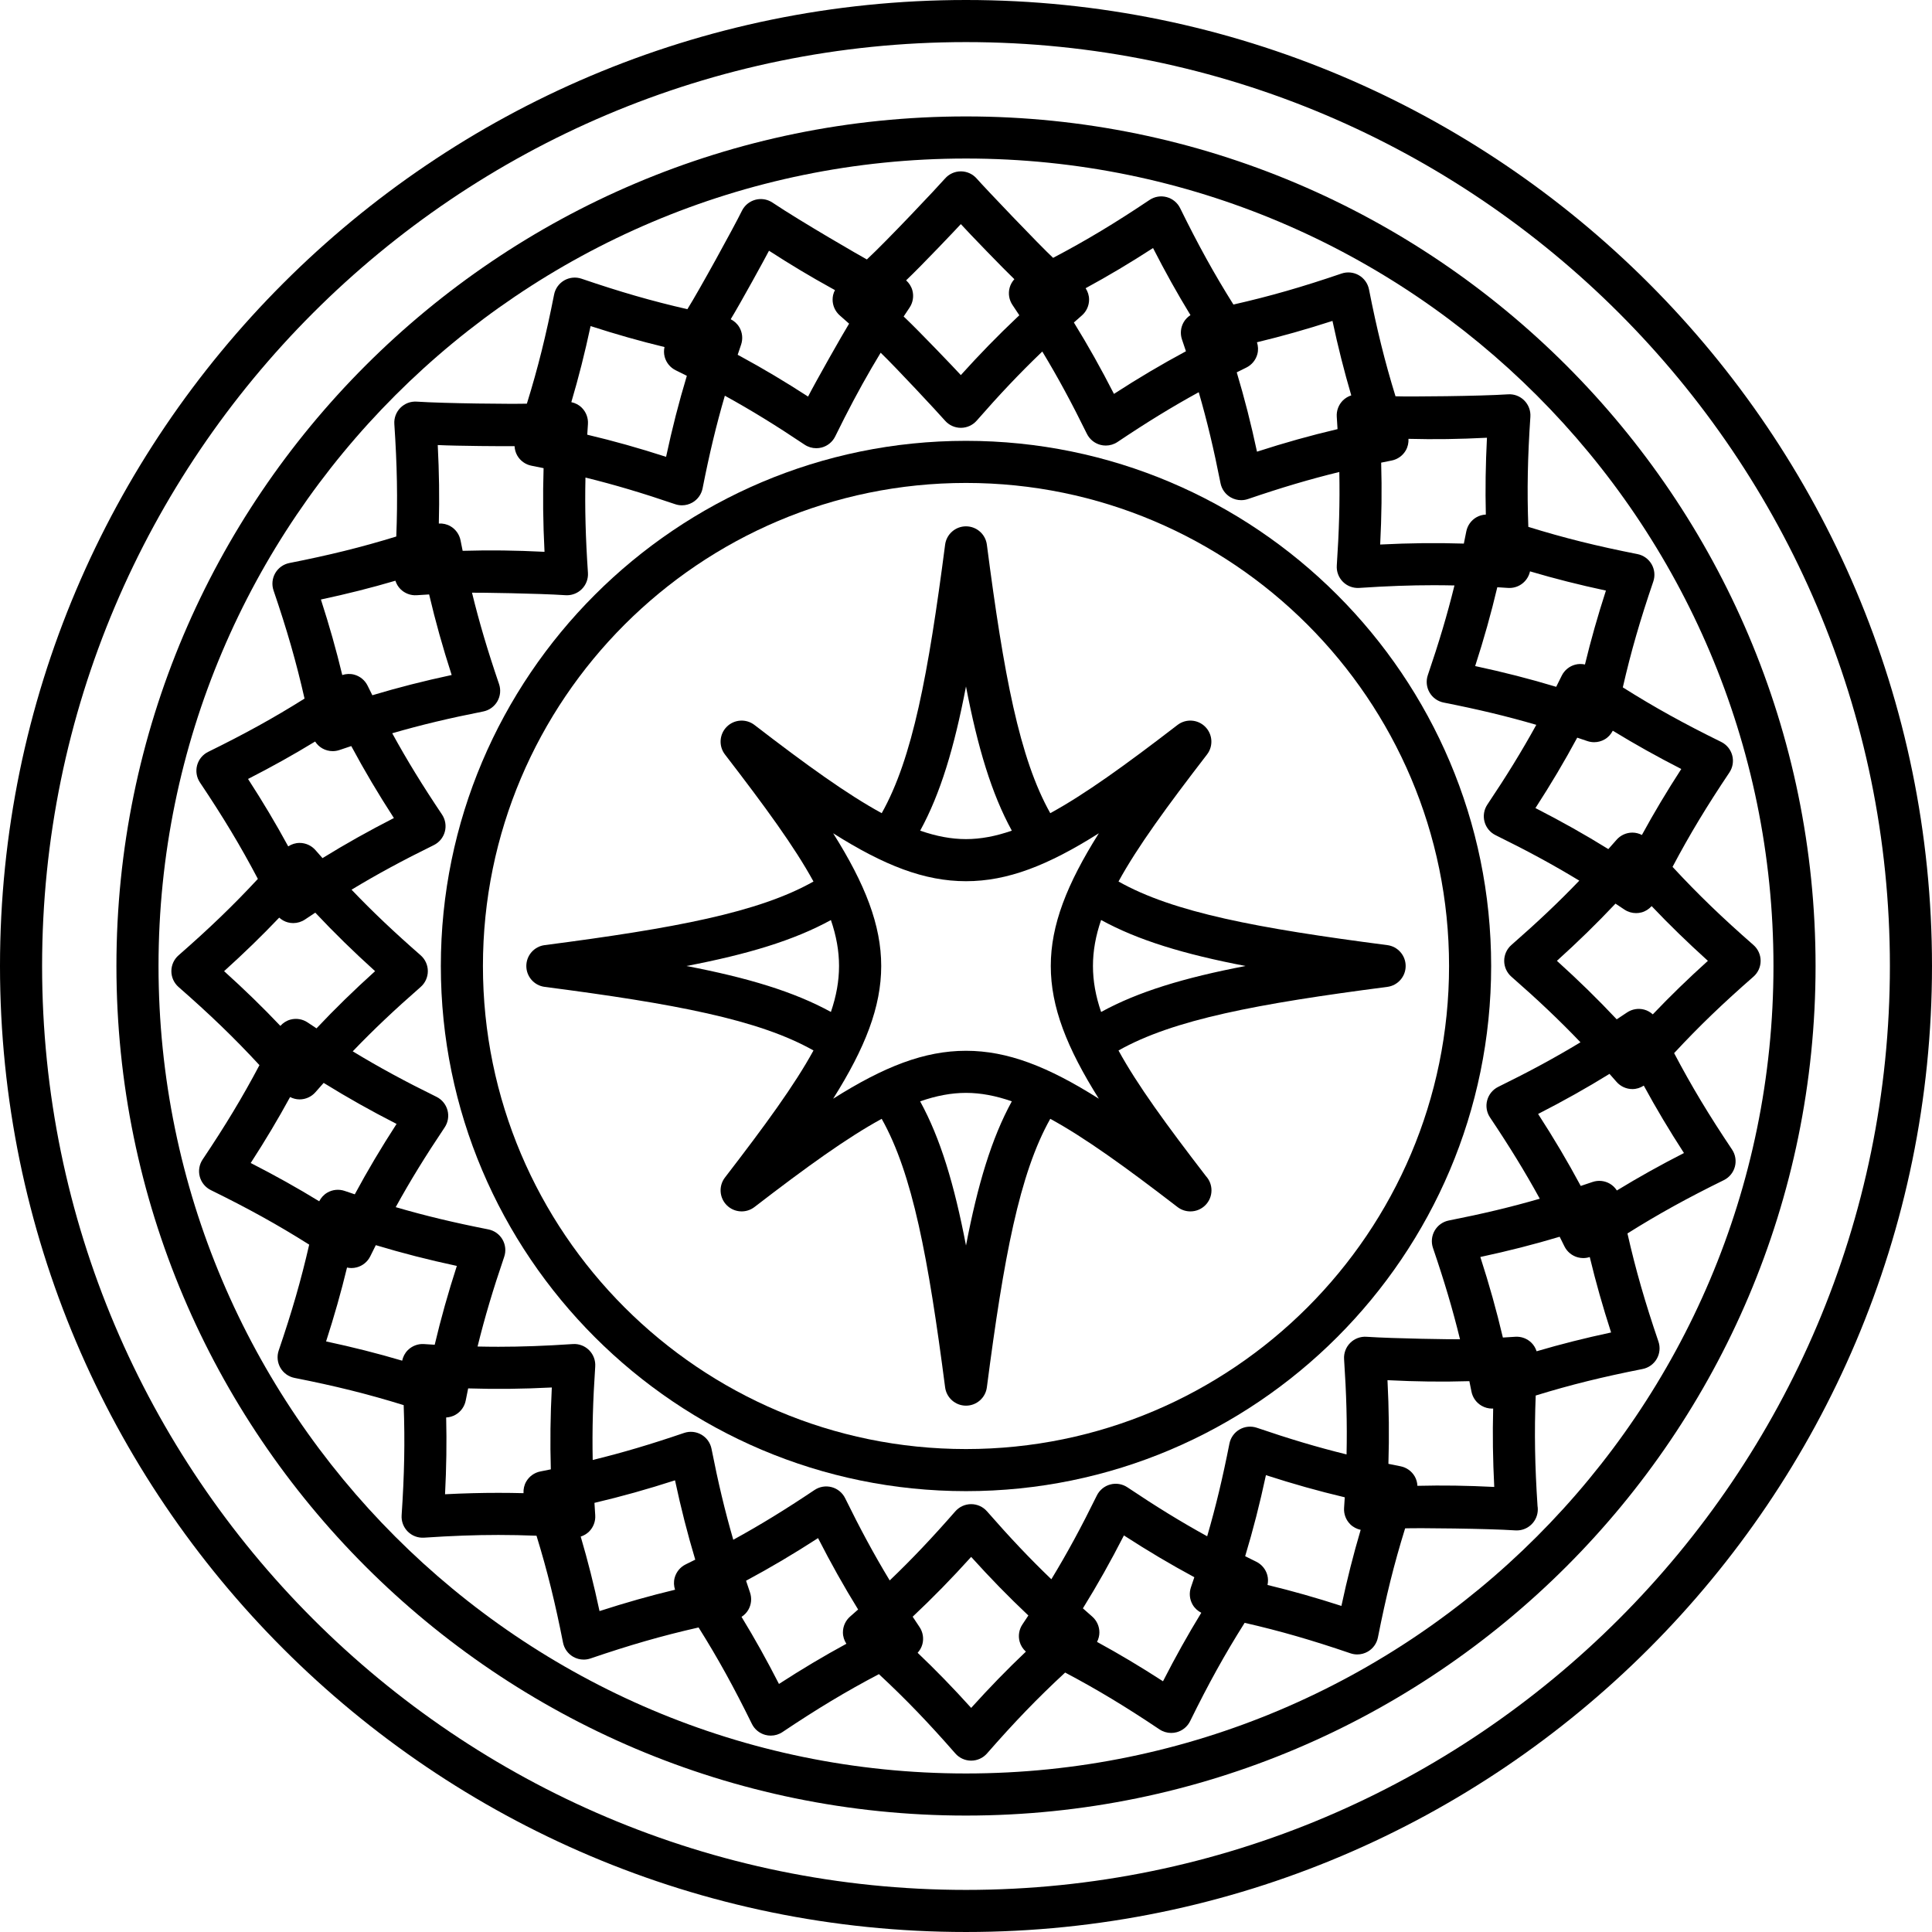
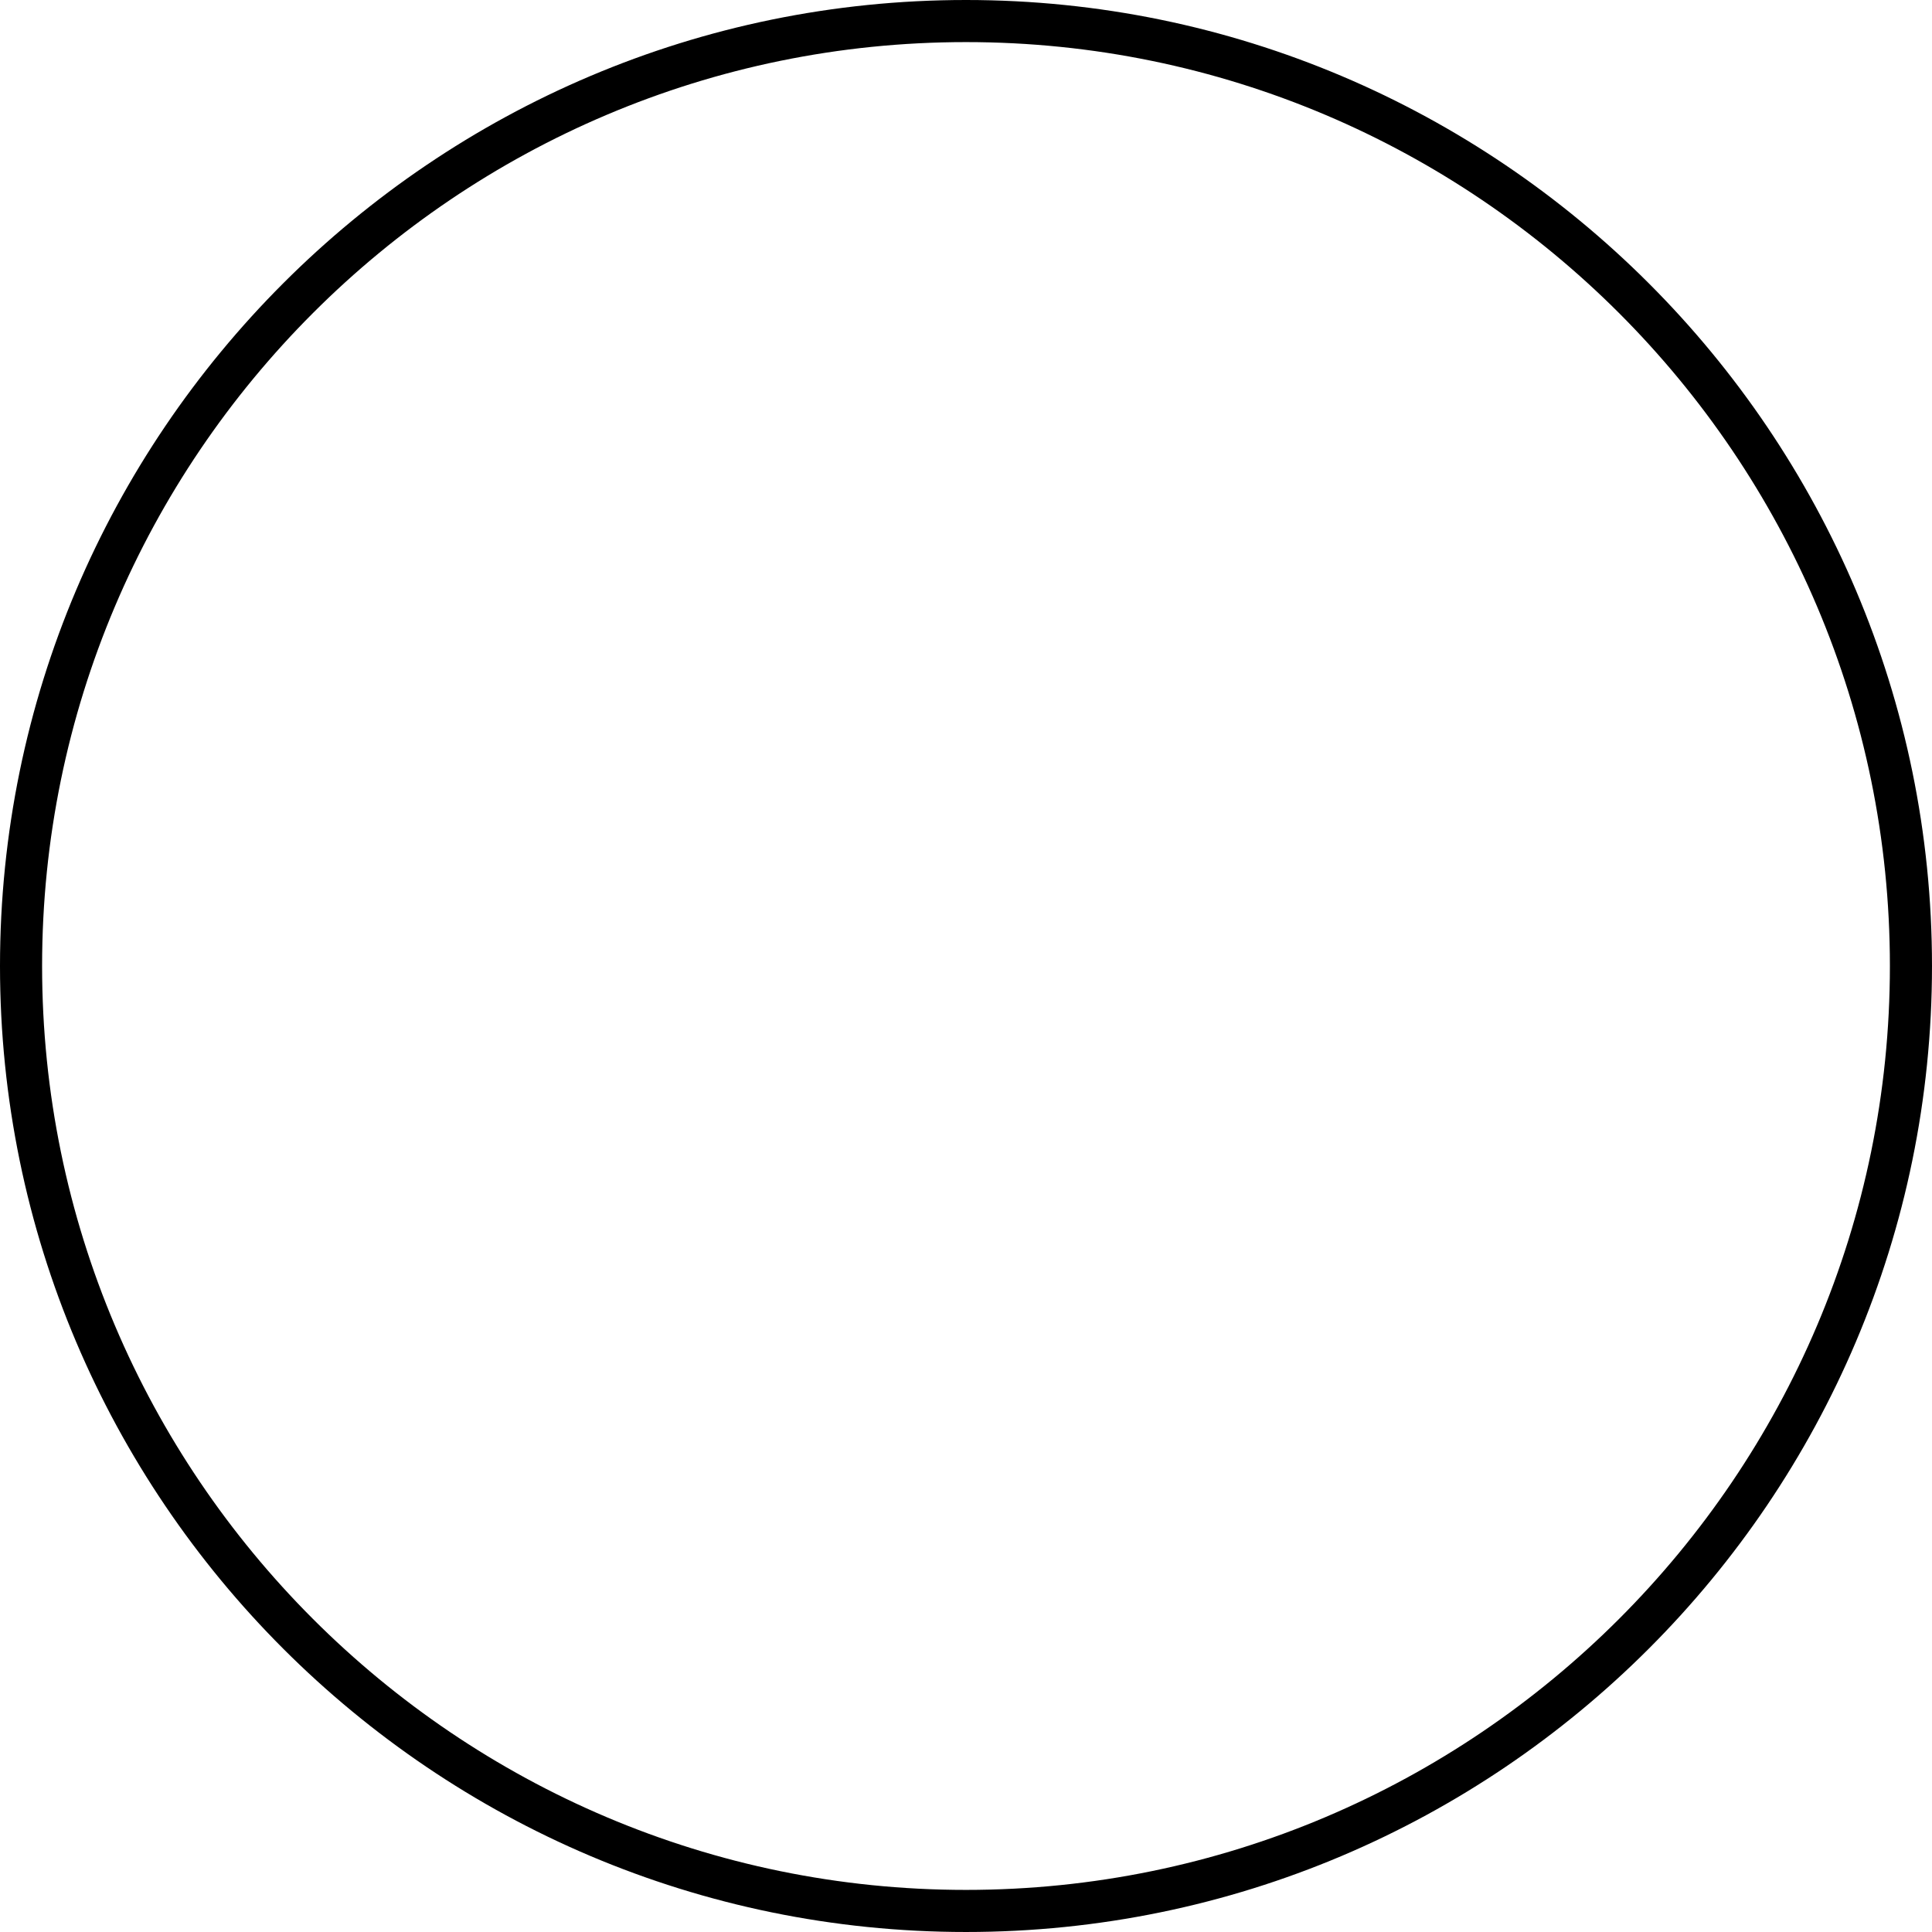
<svg xmlns="http://www.w3.org/2000/svg" fill="#000000" height="800px" width="800px" version="1.1" id="Capa_1" viewBox="0 0 413.055 413.055" xml:space="preserve">
  <g>
-     <path d="M296.606,202.064c-27.764-3.608-45.748-6.977-57.472-13.602c4.056-7.419,10.347-16.018,18.922-27.155   c1.38-1.791,1.216-4.328-0.384-5.927c-1.598-1.6-4.136-1.762-5.927-0.384c-11.17,8.601-19.83,14.835-27.2,18.858   c-6.6-11.727-9.955-29.692-13.556-57.406c-0.292-2.242-2.202-3.92-4.463-3.92s-4.171,1.678-4.463,3.92   c-3.601,27.705-6.957,45.681-13.556,57.406c-7.37-4.023-16.031-10.258-27.201-18.858c-1.791-1.38-4.329-1.216-5.927,0.384   c-1.6,1.599-1.764,4.136-0.384,5.927c8.575,11.138,14.867,19.738,18.924,27.158c-11.725,6.627-29.703,9.991-57.473,13.599   c-2.242,0.292-3.92,2.202-3.92,4.463s1.678,4.171,3.92,4.463c27.761,3.608,45.75,6.973,57.474,13.596   c-4.056,7.42-10.348,16.021-18.925,27.161c-1.38,1.791-1.216,4.328,0.384,5.927c1.598,1.6,4.136,1.764,5.927,0.384   c11.167-8.599,19.826-14.833,27.195-18.856c6.602,11.729,9.96,29.688,13.562,57.404c0.292,2.242,2.202,3.92,4.463,3.92   s4.171-1.678,4.463-3.92c3.601-27.706,6.958-45.682,13.556-57.407c7.37,4.023,16.031,10.259,27.201,18.859   c0.814,0.627,1.78,0.935,2.744,0.935c0.007,0,0.022,0.001,0.021,0c2.485,0,4.5-2.015,4.5-4.5c0-1.169-0.445-2.234-1.177-3.034   c-8.462-10.997-14.681-19.513-18.701-26.868c11.725-6.627,29.702-9.992,57.473-13.6c2.242-0.292,3.92-2.202,3.92-4.463   S298.849,202.356,296.606,202.064z M206.526,146.765c2.507,13.078,5.472,22.931,9.797,30.826c-3.434,1.195-6.646,1.808-9.796,1.808   s-6.361-0.611-9.796-1.808C201.056,169.697,204.02,159.841,206.526,146.765z M146.764,206.528   c13.107-2.511,22.977-5.483,30.881-9.825c2.318,6.776,2.318,12.873-0.001,19.648C169.741,212.014,159.87,209.041,146.764,206.528z    M206.528,266.289c-2.508-13.081-5.478-22.928-9.806-30.824c3.438-1.197,6.653-1.811,9.805-1.811c3.149,0,6.362,0.612,9.796,1.808   C211.999,243.356,209.034,253.213,206.528,266.289z M206.527,224.654c-8.864,0-17.484,3.346-28.401,10.248   c13.7-21.774,13.699-34.977-0.001-56.752c10.919,6.903,19.537,10.248,28.402,10.248s17.483-3.345,28.402-10.248   c-13.7,21.775-13.701,34.978-0.001,56.752C224.012,228,215.392,224.654,206.527,224.654z M235.413,216.357   c-2.322-6.781-2.325-12.883-0.002-19.665c7.904,4.342,17.77,7.321,30.88,9.834C253.183,209.039,243.317,212.016,235.413,216.357z" />
-     <path d="M206.527,94.25c-61.91,0-112.277,50.367-112.277,112.277c0,61.909,50.367,112.275,112.277,112.275   s112.277-50.366,112.277-112.275C318.805,144.617,268.438,94.25,206.527,94.25z M206.527,309.803   c-56.947,0-103.277-46.329-103.277-103.275c0-56.947,46.33-103.277,103.277-103.277s103.277,46.33,103.277,103.277   C309.805,263.474,263.475,309.803,206.527,309.803z" />
-     <path d="M206.527,24.892c-100.153,0-181.635,81.481-181.635,181.635s81.481,181.635,181.635,181.635   s181.635-81.482,181.635-181.635S306.681,24.892,206.527,24.892z M206.527,379.162c-95.191,0-172.635-77.443-172.635-172.635   S111.336,33.893,206.527,33.893s172.635,77.443,172.635,172.635S301.719,379.162,206.527,379.162z" />
    <path d="M206.527,0C92.647,0,0,92.647,0,206.527s92.647,206.527,206.527,206.527s206.527-92.647,206.527-206.527   S320.407,0,206.527,0z M206.527,404.055C97.61,404.055,9,315.444,9,206.527S97.61,9,206.527,9s197.527,88.61,197.527,197.527   S315.444,404.055,206.527,404.055z" />
-     <path d="M374.881,208.811c0.977-0.855,1.537-2.089,1.537-3.387c0-1.298-0.561-2.532-1.537-3.387   c-6.691-5.854-11.832-10.799-17.297-16.705c3.673-6.939,7.307-12.941,12.151-20.17c0.723-1.078,0.944-2.415,0.608-3.669   c-0.336-1.254-1.196-2.302-2.361-2.874c-7.974-3.92-14.219-7.366-21.031-11.662c1.752-7.658,3.708-14.396,6.516-22.626   c0.419-1.229,0.287-2.578-0.361-3.703c-0.649-1.124-1.752-1.913-3.025-2.165c-8.718-1.722-15.641-3.435-23.33-5.82   c-0.291-7.845-0.146-14.861,0.438-23.544c0.087-1.296-0.391-2.565-1.309-3.483c-0.918-0.918-2.172-1.403-3.483-1.309   c-5.913,0.397-21.222,0.527-24.043,0.418c-2.31-7.499-3.984-14.313-5.67-22.853c-0.252-1.274-1.041-2.377-2.165-3.026   c-1.125-0.65-2.476-0.778-3.702-0.362c-8.413,2.868-15.266,4.848-23.116,6.626c-4.173-6.648-7.554-12.797-11.391-20.606   c-0.572-1.165-1.62-2.026-2.874-2.362c-1.253-0.335-2.592-0.115-3.67,0.608c-7.382,4.946-13.488,8.631-20.614,12.381   c-2.873-2.668-14.625-14.995-16.339-16.955c-0.854-0.978-2.09-1.538-3.388-1.538c-1.299,0-2.533,0.561-3.388,1.538   c-1.707,1.952-12.52,13.423-16.705,17.295c-1.052-0.557-14.036-8.04-20.169-12.15c-0.27-0.181-0.556-0.33-0.853-0.446   c-0.89-0.352-1.878-0.412-2.819-0.162c-1.254,0.336-2.302,1.197-2.874,2.362c-1.702,3.464-9.231,17.179-11.659,21.03   c-7.659-1.753-14.398-3.709-22.628-6.516c-1.228-0.418-2.578-0.288-3.702,0.361s-1.913,1.752-2.165,3.025   c-1.721,8.718-3.434,15.641-5.819,23.329C110,86.401,95.005,86.264,89.1,85.867c-1.314-0.086-2.565,0.392-3.483,1.309   c-0.918,0.918-1.396,2.188-1.309,3.483c0.595,8.867,0.732,15.998,0.417,24.045c-7.504,2.31-14.318,3.983-22.854,5.668   c-1.274,0.252-2.377,1.041-3.026,2.165c-0.648,1.124-0.78,2.474-0.361,3.703c2.868,8.409,4.848,15.261,6.626,23.115   c-6.654,4.177-12.802,7.558-20.606,11.392c-1.165,0.572-2.026,1.62-2.362,2.874c-0.336,1.254-0.114,2.592,0.608,3.67   c4.946,7.38,8.631,13.487,12.383,20.614c-5.345,5.754-10.408,10.612-16.957,16.339c-0.978,0.854-1.538,2.09-1.538,3.388   c0,1.298,0.561,2.533,1.537,3.388c6.692,5.853,11.833,10.798,17.297,16.705c-3.672,6.94-7.307,12.943-12.151,20.172   c-0.723,1.078-0.944,2.416-0.608,3.67s1.197,2.302,2.362,2.874c7.981,3.921,14.227,7.366,21.03,11.658   c-1.752,7.658-3.709,14.397-6.517,22.628c-0.419,1.229-0.287,2.579,0.361,3.703c0.649,1.124,1.752,1.913,3.026,2.165   c8.721,1.721,15.645,3.434,23.332,5.818c0.289,7.85,0.143,14.863-0.439,23.543c-0.087,1.295,0.391,2.565,1.309,3.483   c0.917,0.917,2.174,1.392,3.483,1.309c5.914-0.396,10.968-0.581,15.904-0.581c2.641,0,5.318,0.055,8.14,0.165   c2.311,7.501,3.985,14.316,5.671,22.855c0.252,1.273,1.041,2.376,2.165,3.025c0.691,0.399,1.469,0.603,2.25,0.603   c0.489,0,0.98-0.08,1.453-0.241c8.411-2.87,15.263-4.849,23.114-6.628c4.176,6.655,7.557,12.803,11.391,20.608   c0.572,1.165,1.62,2.026,2.874,2.362c0.384,0.103,0.775,0.153,1.165,0.153c0.883,0,1.757-0.26,2.505-0.762   c7.382-4.946,13.488-8.63,20.615-12.382c5.756,5.346,10.613,10.409,16.338,16.956c0.854,0.978,2.09,1.538,3.388,1.538   c1.298,0,2.533-0.561,3.388-1.537c5.853-6.692,10.798-11.833,16.705-17.297c6.943,3.674,12.946,7.308,20.169,12.15   c0.749,0.501,1.622,0.762,2.506,0.762c0.39,0,0.781-0.051,1.164-0.153c1.254-0.336,2.302-1.196,2.874-2.361   c3.921-7.977,7.367-14.221,11.662-21.029c7.655,1.751,14.393,3.708,22.626,6.517c0.473,0.161,0.964,0.241,1.453,0.241   c0.781,0,1.559-0.203,2.25-0.602c1.124-0.649,1.913-1.752,2.165-3.025c1.723-8.722,3.435-15.646,5.819-23.332   c2.641-0.098,17.634,0.04,23.544,0.436c0.101,0.007,0.201,0.01,0.301,0.01c0.006,0,0.013,0,0.02,0c2.485,0,4.5-2.015,4.5-4.5   c0-0.247-0.02-0.49-0.058-0.727c-0.57-8.669-0.699-15.699-0.39-23.617c7.502-2.309,14.316-3.983,22.855-5.67   c1.273-0.252,2.376-1.041,3.025-2.165c0.648-1.124,0.78-2.474,0.361-3.702c-2.867-8.41-4.847-15.263-6.626-23.114   c6.65-4.176,12.799-7.558,20.606-11.395c1.165-0.573,2.026-1.62,2.362-2.874c0.336-1.254,0.114-2.592-0.608-3.671   c-4.946-7.378-8.631-13.484-12.382-20.61C363.267,219.398,368.33,214.54,374.881,208.811z M365.142,205.424   c-4.285,3.873-8.017,7.496-11.781,11.443c-0.521-0.47-1.141-0.829-1.835-1.015c-1.254-0.335-2.592-0.113-3.67,0.609   c-0.75,0.503-1.483,0.989-2.21,1.467c-4.106-4.364-8.117-8.286-12.784-12.505c4.567-4.127,8.506-7.97,12.524-12.229   c0.626,0.414,1.258,0.834,1.901,1.265c0.748,0.502,1.621,0.762,2.505,0.762c0.39,0,0.781-0.051,1.165-0.153   c0.846-0.227,1.582-0.707,2.157-1.344C356.96,197.771,360.762,201.464,365.142,205.424z M318.56,238.908   c4.183,6.247,7.462,11.577,10.64,17.373c-6.224,1.805-12.219,3.228-19.451,4.658c-1.273,0.251-2.376,1.04-3.024,2.164   c-0.648,1.124-0.78,2.474-0.362,3.702c2.424,7.108,4.211,13.103,5.781,19.528c-1.388,0.029-14.088-0.14-19.993-0.534   c-1.3-0.088-2.564,0.392-3.482,1.309c-0.918,0.917-1.395,2.186-1.309,3.481c0.5,7.495,0.676,13.75,0.529,20.362   c-6.298-1.55-12.2-3.317-19.172-5.697c-1.23-0.418-2.579-0.288-3.703,0.361c-1.125,0.648-1.914,1.752-2.166,3.025   c-1.457,7.372-2.906,13.46-4.759,19.81c-5.678-3.125-10.923-6.359-17.047-10.464c-1.078-0.724-2.417-0.944-3.669-0.608   c-1.254,0.336-2.302,1.196-2.874,2.361c-3.313,6.74-6.289,12.244-9.724,17.901c-4.679-4.491-8.907-8.973-13.757-14.52   c-0.854-0.978-2.089-1.538-3.388-1.538c-1.298,0-2.532,0.561-3.387,1.537c-4.947,5.656-9.246,10.203-14.025,14.775   c-3.355-5.546-6.279-10.969-9.529-17.583c-0.572-1.165-1.62-2.026-2.874-2.362c-1.254-0.334-2.592-0.115-3.67,0.608   c-6.241,4.182-11.57,7.46-17.372,10.64c-1.805-6.225-3.227-12.22-4.654-19.451c-0.252-1.273-1.041-2.376-2.165-3.024   c-1.124-0.649-2.474-0.783-3.701-0.363c-7.114,2.424-13.111,4.212-19.534,5.781c-0.133-6.479,0.047-12.639,0.539-19.992   c0.086-1.295-0.391-2.565-1.308-3.483c-0.918-0.918-2.188-1.402-3.483-1.309c-5.913,0.396-10.967,0.579-15.903,0.579   c-1.469,0-2.952-0.019-4.461-0.052c1.549-6.292,3.314-12.195,5.693-19.173c0.419-1.228,0.287-2.578-0.362-3.702   c-0.648-1.124-1.752-1.913-3.025-2.165c-7.363-1.453-13.448-2.902-19.805-4.758c3.124-5.676,6.359-10.921,10.463-17.045   c0.723-1.078,0.944-2.416,0.608-3.669c-0.336-1.254-1.196-2.302-2.361-2.874c-6.738-3.313-12.241-6.288-17.9-9.725   c4.488-4.677,8.971-8.905,14.518-13.757c0.978-0.854,1.538-2.09,1.538-3.388c0-1.298-0.561-2.532-1.537-3.388   c-5.654-4.944-10.2-9.243-14.774-14.025c5.545-3.354,10.969-6.279,17.584-9.53c1.165-0.573,2.026-1.62,2.362-2.874   c0.336-1.254,0.114-2.592-0.608-3.671c-4.182-6.238-7.46-11.566-10.641-17.369c6.23-1.807,12.226-3.229,19.452-4.656   c1.273-0.252,2.376-1.041,3.025-2.165c0.648-1.124,0.78-2.474,0.361-3.702c-2.424-7.107-4.212-13.104-5.781-19.53   c1.382-0.028,14.082,0.141,19.995,0.535c0.1,0.007,0.2,0.01,0.3,0.01c1.189,0,2.336-0.472,3.183-1.318   c0.918-0.918,1.395-2.188,1.308-3.482c-0.503-7.493-0.678-13.747-0.53-20.361c6.297,1.55,12.2,3.316,19.174,5.694   c0.473,0.161,0.963,0.241,1.452,0.241c0.781,0,1.559-0.203,2.25-0.603c1.124-0.649,1.913-1.752,2.165-3.025   c1.455-7.369,2.904-13.456,4.759-19.806c5.679,3.126,10.923,6.36,17.044,10.463c0.749,0.501,1.622,0.762,2.506,0.762h0.001h0.001   c0.39,0,0.781-0.051,1.165-0.153c1.254-0.336,2.302-1.197,2.874-2.362c2.678-5.45,5.135-10.091,7.793-14.658   c0.629-1.081,1.27-2.159,1.929-3.242c3.226,3.097,12.251,12.796,13.756,14.518c0.854,0.978,2.089,1.538,3.388,1.538l0,0   c0.001,0,0.001,0,0.001,0c1.298,0,2.532-0.56,3.387-1.537c4.862-5.559,9.098-10.045,13.778-14.539   c0.082-0.078,0.165-0.156,0.247-0.234c3.355,5.547,6.281,10.971,9.531,17.585c0.573,1.165,1.621,2.026,2.875,2.362   c0.383,0.103,0.774,0.153,1.164,0.153c0.884,0,1.757-0.261,2.506-0.763c6.235-4.18,11.564-7.459,17.369-10.643   c1.806,6.229,3.229,12.226,4.656,19.454c0.252,1.273,1.041,2.376,2.165,3.025c0.692,0.399,1.469,0.603,2.25,0.603   c0.489,0,0.98-0.08,1.453-0.241c7.107-2.425,13.102-4.213,19.529-5.783c0.133,6.483-0.047,12.643-0.539,19.994   c-0.087,1.295,0.39,2.565,1.308,3.483c0.917,0.917,2.177,1.391,3.483,1.308c5.921-0.396,10.977-0.579,15.913-0.579   c1.467,0,2.946,0.019,4.452,0.051c-1.549,6.295-3.315,12.197-5.693,19.171c-0.419,1.229-0.287,2.577,0.361,3.701   c0.648,1.125,1.751,1.914,3.024,2.165c7.373,1.458,13.461,2.908,19.808,4.761c-3.125,5.677-6.359,10.922-10.463,17.046   c-0.723,1.078-0.944,2.415-0.608,3.669c0.336,1.254,1.196,2.302,2.361,2.874c6.742,3.316,12.246,6.291,17.9,9.725   c-4.489,4.677-8.971,8.906-14.518,13.757c-0.977,0.854-1.537,2.09-1.537,3.388c0,1.298,0.56,2.532,1.537,3.387   c5.654,4.946,10.2,9.246,14.772,14.025c-5.544,3.354-10.967,6.279-17.582,9.529c-1.165,0.572-2.025,1.62-2.362,2.873   C317.616,236.492,317.838,237.83,318.56,238.908z M164.41,53.604c4.607,2.98,8.87,5.535,13.39,8.024   c0.237,0.131,0.474,0.262,0.712,0.393c-0.174,0.342-0.319,0.698-0.401,1.075c-0.067,0.313-0.103,0.633-0.103,0.957   c0,1.298,0.561,2.533,1.537,3.388c0.68,0.595,1.34,1.178,1.989,1.756c-1.396,2.256-7.173,12.466-8.771,15.587   c-4.94-3.195-9.477-5.904-14.364-8.562c-0.228-0.124-0.458-0.247-0.687-0.371c0.237-0.71,0.48-1.43,0.73-2.162   c0.419-1.229,0.287-2.578-0.361-3.703c-0.438-0.759-1.094-1.347-1.858-1.738C158.292,64.865,163.63,55.127,164.41,53.604z    M205.424,47.914c1.684,1.862,9.212,9.652,11.442,11.777c-0.469,0.521-0.827,1.141-1.013,1.833   c-0.336,1.254-0.114,2.592,0.608,3.67c0.504,0.751,0.99,1.485,1.469,2.213c-0.161,0.152-0.328,0.306-0.488,0.458   c-4.178,3.952-7.96,7.836-12.019,12.326c-1.197-1.324-8.957-9.427-11.835-12.156c-0.129-0.121-0.262-0.244-0.392-0.367   c0.413-0.625,0.834-1.257,1.265-1.9c0.723-1.079,0.944-2.417,0.608-3.671c-0.227-0.846-0.707-1.583-1.344-2.158   C197.162,56.675,204.823,48.578,205.424,47.914z M351.033,178.513c-0.625-0.318-1.315-0.505-2.033-0.505   c-1.298,0-2.533,0.561-3.388,1.538c-0.595,0.68-1.177,1.339-1.755,1.988c-5.097-3.154-9.986-5.903-15.586-8.771   c3.345-5.172,6.155-9.901,8.934-15.053c0.712,0.236,1.432,0.479,2.164,0.729c0.473,0.161,0.963,0.241,1.452,0.241   c0.781,0,1.559-0.203,2.25-0.603c0.758-0.438,1.345-1.093,1.736-1.856c4.765,2.915,9.391,5.499,14.645,8.188   C356.314,169.261,353.647,173.725,351.033,178.513z M338.859,142.066c-0.688-0.146-1.402-0.146-2.095,0.039   c-1.254,0.336-2.302,1.197-2.874,2.362c-0.398,0.811-0.79,1.597-1.18,2.374c-5.737-1.727-11.172-3.117-17.325-4.438   c1.892-5.857,3.382-11.154,4.733-16.852c0.746,0.044,1.504,0.092,2.278,0.144c0.1,0.007,0.2,0.01,0.3,0.01c0.007,0,0.016,0,0.02,0   c2.158,0,3.958-1.521,4.395-3.549c5.342,1.578,10.469,2.873,16.229,4.108C341.564,131.76,340.145,136.763,338.859,142.066z    M317.905,93.588c-0.292,5.771-0.37,10.971-0.239,16.424c-0.701,0.037-1.392,0.221-2.013,0.579   c-1.124,0.649-1.913,1.752-2.165,3.026c-0.175,0.887-0.35,1.749-0.525,2.601c-5.998-0.184-11.5-0.12-17.885,0.199   c0.311-6.147,0.381-11.65,0.211-17.506c0.734-0.15,1.479-0.3,2.239-0.45c1.273-0.252,2.376-1.041,3.025-2.165   c0.436-0.758,0.618-1.618,0.575-2.474C306.712,93.967,311.919,93.891,317.905,93.588z M288.897,84.531   c-0.667,0.218-1.284,0.576-1.792,1.083c-0.918,0.918-1.395,2.188-1.309,3.483c0.061,0.901,0.114,1.779,0.165,2.648   c-5.835,1.374-11.236,2.887-17.221,4.821c-1.291-6.019-2.649-11.352-4.329-16.963c0.671-0.335,1.351-0.673,2.046-1.015   c1.165-0.572,2.025-1.62,2.361-2.874c0.227-0.845,0.179-1.723-0.084-2.539c5.427-1.307,10.525-2.751,16.144-4.565   C286.09,74.26,287.361,79.301,288.897,84.531z M246.516,53.032c2.631,5.144,5.163,9.685,8.002,14.34   c-0.588,0.383-1.093,0.887-1.451,1.508c-0.65,1.124-0.781,2.474-0.362,3.702c0.292,0.855,0.571,1.69,0.845,2.516   c-5.284,2.841-10.11,5.7-15.389,9.116c-2.805-5.48-5.496-10.279-8.569-15.264c0.561-0.497,1.131-1,1.714-1.51   c0.977-0.855,1.537-2.09,1.537-3.388c0-0.875-0.273-1.712-0.74-2.434C237.009,58.953,241.559,56.237,246.516,53.032z    M126.265,69.715c5.494,1.774,10.497,3.195,15.8,4.48c-0.146,0.688-0.147,1.402,0.039,2.097c0.336,1.254,1.198,2.302,2.363,2.874   c0.812,0.398,1.6,0.791,2.377,1.181c-1.729,5.739-3.118,11.173-4.438,17.323c-5.855-1.891-11.152-3.381-16.852-4.733   c0.045-0.748,0.093-1.505,0.145-2.277c0.087-1.296-0.39-2.565-1.308-3.483c-0.62-0.62-1.403-1.02-2.244-1.199   C123.73,80.623,125.027,75.486,126.265,69.715z M110.012,95.385c0.037,0.701,0.221,1.393,0.579,2.015   c0.649,1.124,1.752,1.913,3.025,2.165c0.887,0.176,1.749,0.351,2.601,0.526c-0.183,5.993-0.12,11.603,0.198,17.885   c-6.244-0.313-11.645-0.382-17.502-0.211c-0.15-0.733-0.301-1.478-0.45-2.236c-0.252-1.273-1.041-2.377-2.165-3.026   c-0.759-0.438-1.621-0.619-2.478-0.576c0.144-5.582,0.067-10.882-0.231-16.777C97.625,95.352,108.313,95.426,110.012,95.385z    M84.534,124.156c0.218,0.666,0.573,1.283,1.08,1.79c0.918,0.918,2.182,1.399,3.482,1.309c0.904-0.061,1.783-0.114,2.65-0.165   c1.374,5.838,2.887,11.238,4.82,17.225c-6.016,1.29-11.349,2.648-16.96,4.327c-0.335-0.67-0.672-1.351-1.014-2.045   c-0.572-1.165-1.62-2.026-2.874-2.362c-0.847-0.227-1.726-0.179-2.542,0.085c-1.307-5.43-2.752-10.527-4.567-16.145   C74.258,126.965,79.301,125.693,84.534,124.156z M67.373,158.535c0.383,0.588,0.887,1.094,1.508,1.452   c0.691,0.399,1.469,0.604,2.25,0.604c0.489,0,0.979-0.079,1.452-0.24c0.855-0.292,1.69-0.571,2.517-0.845   c2.838,5.282,5.696,10.107,9.113,15.389c-5.48,2.805-10.28,5.497-15.263,8.568c-0.497-0.561-0.998-1.129-1.508-1.712   c-0.854-0.977-2.089-1.538-3.388-1.538c-0.876,0-1.713,0.273-2.434,0.74c-2.668-4.907-5.383-9.458-8.589-14.414   C58.172,163.909,62.714,161.377,67.373,158.535z M47.912,207.631c4.285-3.873,8.017-7.495,11.783-11.444   c0.521,0.469,1.14,0.827,1.833,1.013c0.383,0.102,0.774,0.153,1.164,0.153c0.884,0,1.757-0.261,2.506-0.762   c0.75-0.503,1.483-0.989,2.21-1.467c4.108,4.367,8.119,8.289,12.786,12.507c-4.568,4.127-8.507,7.97-12.526,12.228   c-0.626-0.413-1.258-0.833-1.901-1.264c-1.08-0.724-2.416-0.944-3.67-0.608c-0.845,0.227-1.582,0.707-2.157,1.343   C56.095,215.282,52.294,211.59,47.912,207.631z M62.021,234.543c0.625,0.318,1.315,0.504,2.032,0.504   c1.298,0,2.533-0.561,3.388-1.537c0.595-0.681,1.178-1.34,1.757-1.99c5.102,3.157,9.99,5.906,15.587,8.771   c-3.345,5.171-6.154,9.9-8.933,15.051c-0.711-0.237-1.431-0.479-2.164-0.729c-1.23-0.418-2.579-0.288-3.703,0.361   c-0.759,0.438-1.347,1.094-1.738,1.858c-4.759-2.913-9.386-5.496-14.644-8.186C56.74,243.796,59.407,239.332,62.021,234.543z    M74.193,270.996c0.307,0.064,0.617,0.109,0.931,0.109c0.39,0,0.78-0.051,1.164-0.153c1.254-0.336,2.302-1.197,2.875-2.362   c0.399-0.813,0.792-1.601,1.183-2.379c5.745,1.73,11.179,3.12,17.324,4.439c-1.892,5.859-3.382,11.157-4.732,16.852   c-0.746-0.044-1.504-0.092-2.277-0.143c-1.296-0.092-2.563,0.391-3.481,1.309c-0.619,0.618-1.017,1.403-1.197,2.241   c-5.355-1.582-10.493-2.88-16.268-4.117C71.488,281.299,72.908,276.297,74.193,270.996z M95.149,319.465   c0.292-5.766,0.37-10.962,0.24-16.414c0.7-0.037,1.391-0.228,2.012-0.587c1.124-0.649,1.913-1.752,2.165-3.026   c0.175-0.887,0.35-1.749,0.525-2.602c6.005,0.185,11.506,0.122,17.885-0.197c-0.312,6.149-0.381,11.651-0.211,17.503   c-0.734,0.15-1.479,0.3-2.239,0.45c-1.273,0.252-2.376,1.041-3.025,2.165c-0.438,0.759-0.618,1.62-0.575,2.478   c-1.82-0.046-3.599-0.069-5.363-0.069C102.902,319.165,99.191,319.262,95.149,319.465z M124.154,328.516   c0.667-0.218,1.288-0.571,1.795-1.078c0.918-0.917,1.396-2.187,1.309-3.483c-0.061-0.901-0.114-1.779-0.165-2.648   c5.832-1.373,11.234-2.887,17.224-4.819c1.291,6.021,2.648,11.353,4.326,16.96c-0.67,0.335-1.35,0.672-2.044,1.014   c-1.165,0.572-2.026,1.62-2.362,2.874c-0.227,0.846-0.179,1.725,0.085,2.542c-5.429,1.307-10.528,2.752-16.145,4.566   C126.965,338.793,125.693,333.749,124.154,328.516z M166.54,360.022c-2.63-5.141-5.162-9.683-8.003-14.342   c0.588-0.382,1.094-0.887,1.452-1.508c0.648-1.124,0.78-2.474,0.361-3.702c-0.292-0.855-0.571-1.69-0.845-2.516   c5.281-2.837,10.107-5.696,15.391-9.112c2.805,5.479,5.496,10.278,8.568,15.262c-0.561,0.497-1.131,1-1.714,1.51   c-0.977,0.855-1.537,2.09-1.537,3.388c0,0.875,0.273,1.711,0.739,2.432C176.047,354.102,171.496,356.816,166.54,360.022z    M207.631,365.142c-3.871-4.284-7.493-8.016-11.443-11.78c0.47-0.521,0.828-1.141,1.014-1.834c0.336-1.253,0.114-2.591-0.608-3.67   c-0.503-0.751-0.989-1.484-1.468-2.211c4.365-4.107,8.286-8.118,12.506-12.787c4.126,4.566,7.969,8.506,12.228,12.527   c-0.412,0.625-0.833,1.258-1.264,1.901c-0.723,1.078-0.944,2.416-0.608,3.67c0.227,0.846,0.707,1.582,1.344,2.157   C215.283,356.96,211.59,360.761,207.631,365.142z M248.645,359.45c-4.849-3.137-9.312-5.803-14.103-8.417   c0.318-0.624,0.504-1.315,0.504-2.031c0-1.298-0.561-2.532-1.537-3.387c-0.681-0.596-1.34-1.179-1.99-1.757   c3.156-5.101,5.905-9.989,8.77-15.588c5.171,3.345,9.903,6.155,15.056,8.934c-0.237,0.711-0.48,1.432-0.73,2.164   c-0.418,1.229-0.286,2.578,0.363,3.702c0.437,0.757,1.091,1.344,1.854,1.735C253.918,349.568,251.336,354.194,248.645,359.45z    M286.79,343.34c-5.496-1.775-10.497-3.195-15.799-4.48c0.145-0.687,0.145-1.4-0.04-2.093c-0.336-1.254-1.197-2.302-2.362-2.875   c-0.811-0.398-1.599-0.791-2.376-1.181c1.728-5.74,3.117-11.175,4.438-17.328c5.855,1.892,11.152,3.383,16.854,4.735   c-0.045,0.747-0.093,1.505-0.145,2.277c-0.086,1.295,0.391,2.564,1.309,3.482c0.618,0.618,1.4,1.018,2.239,1.198   C289.325,332.43,288.027,337.566,286.79,343.34z M303.042,317.664c-0.037-0.699-0.221-1.39-0.579-2.011   c-0.649-1.124-1.752-1.913-3.025-2.165c-0.887-0.175-1.748-0.35-2.6-0.525c0.183-5.991,0.119-11.6-0.198-17.884   c6.244,0.313,11.646,0.382,17.505,0.21c0.15,0.734,0.3,1.478,0.45,2.237c0.252,1.272,1.041,2.375,2.165,3.024   c0.691,0.4,1.469,0.603,2.25,0.603c0.074,0,0.148-0.015,0.224-0.019c-0.144,5.581-0.067,10.877,0.231,16.77   C313.609,317.609,308.493,317.531,303.042,317.664z M328.521,288.897c-0.217-0.666-0.573-1.285-1.08-1.792   c-0.917-0.917-2.18-1.396-3.483-1.309c-0.904,0.061-1.781,0.114-2.648,0.165c-1.374-5.835-2.888-11.235-4.82-17.222   c6.022-1.293,11.354-2.651,16.961-4.328c0.336,0.671,0.674,1.352,1.016,2.048c0.572,1.165,1.62,2.025,2.874,2.361   c0.384,0.103,0.774,0.153,1.164,0.153c0.469,0,0.934-0.078,1.379-0.223c1.307,5.423,2.75,10.516,4.563,16.127   C338.795,286.09,333.753,287.36,328.521,288.897z M345.681,254.52c-0.382-0.588-0.887-1.094-1.508-1.453   c-1.125-0.65-2.475-0.781-3.702-0.362c-0.855,0.292-1.69,0.571-2.515,0.845c-2.836-5.276-5.695-10.103-9.113-15.39   c5.481-2.806,10.28-5.497,15.263-8.569c0.498,0.561,1,1.13,1.51,1.713c0.854,0.977,2.089,1.537,3.387,1.537   c0.875,0,1.711-0.273,2.432-0.739c2.668,4.907,5.383,9.457,8.589,14.412C354.881,249.145,350.338,251.678,345.681,254.52z" />
  </g>
</svg>